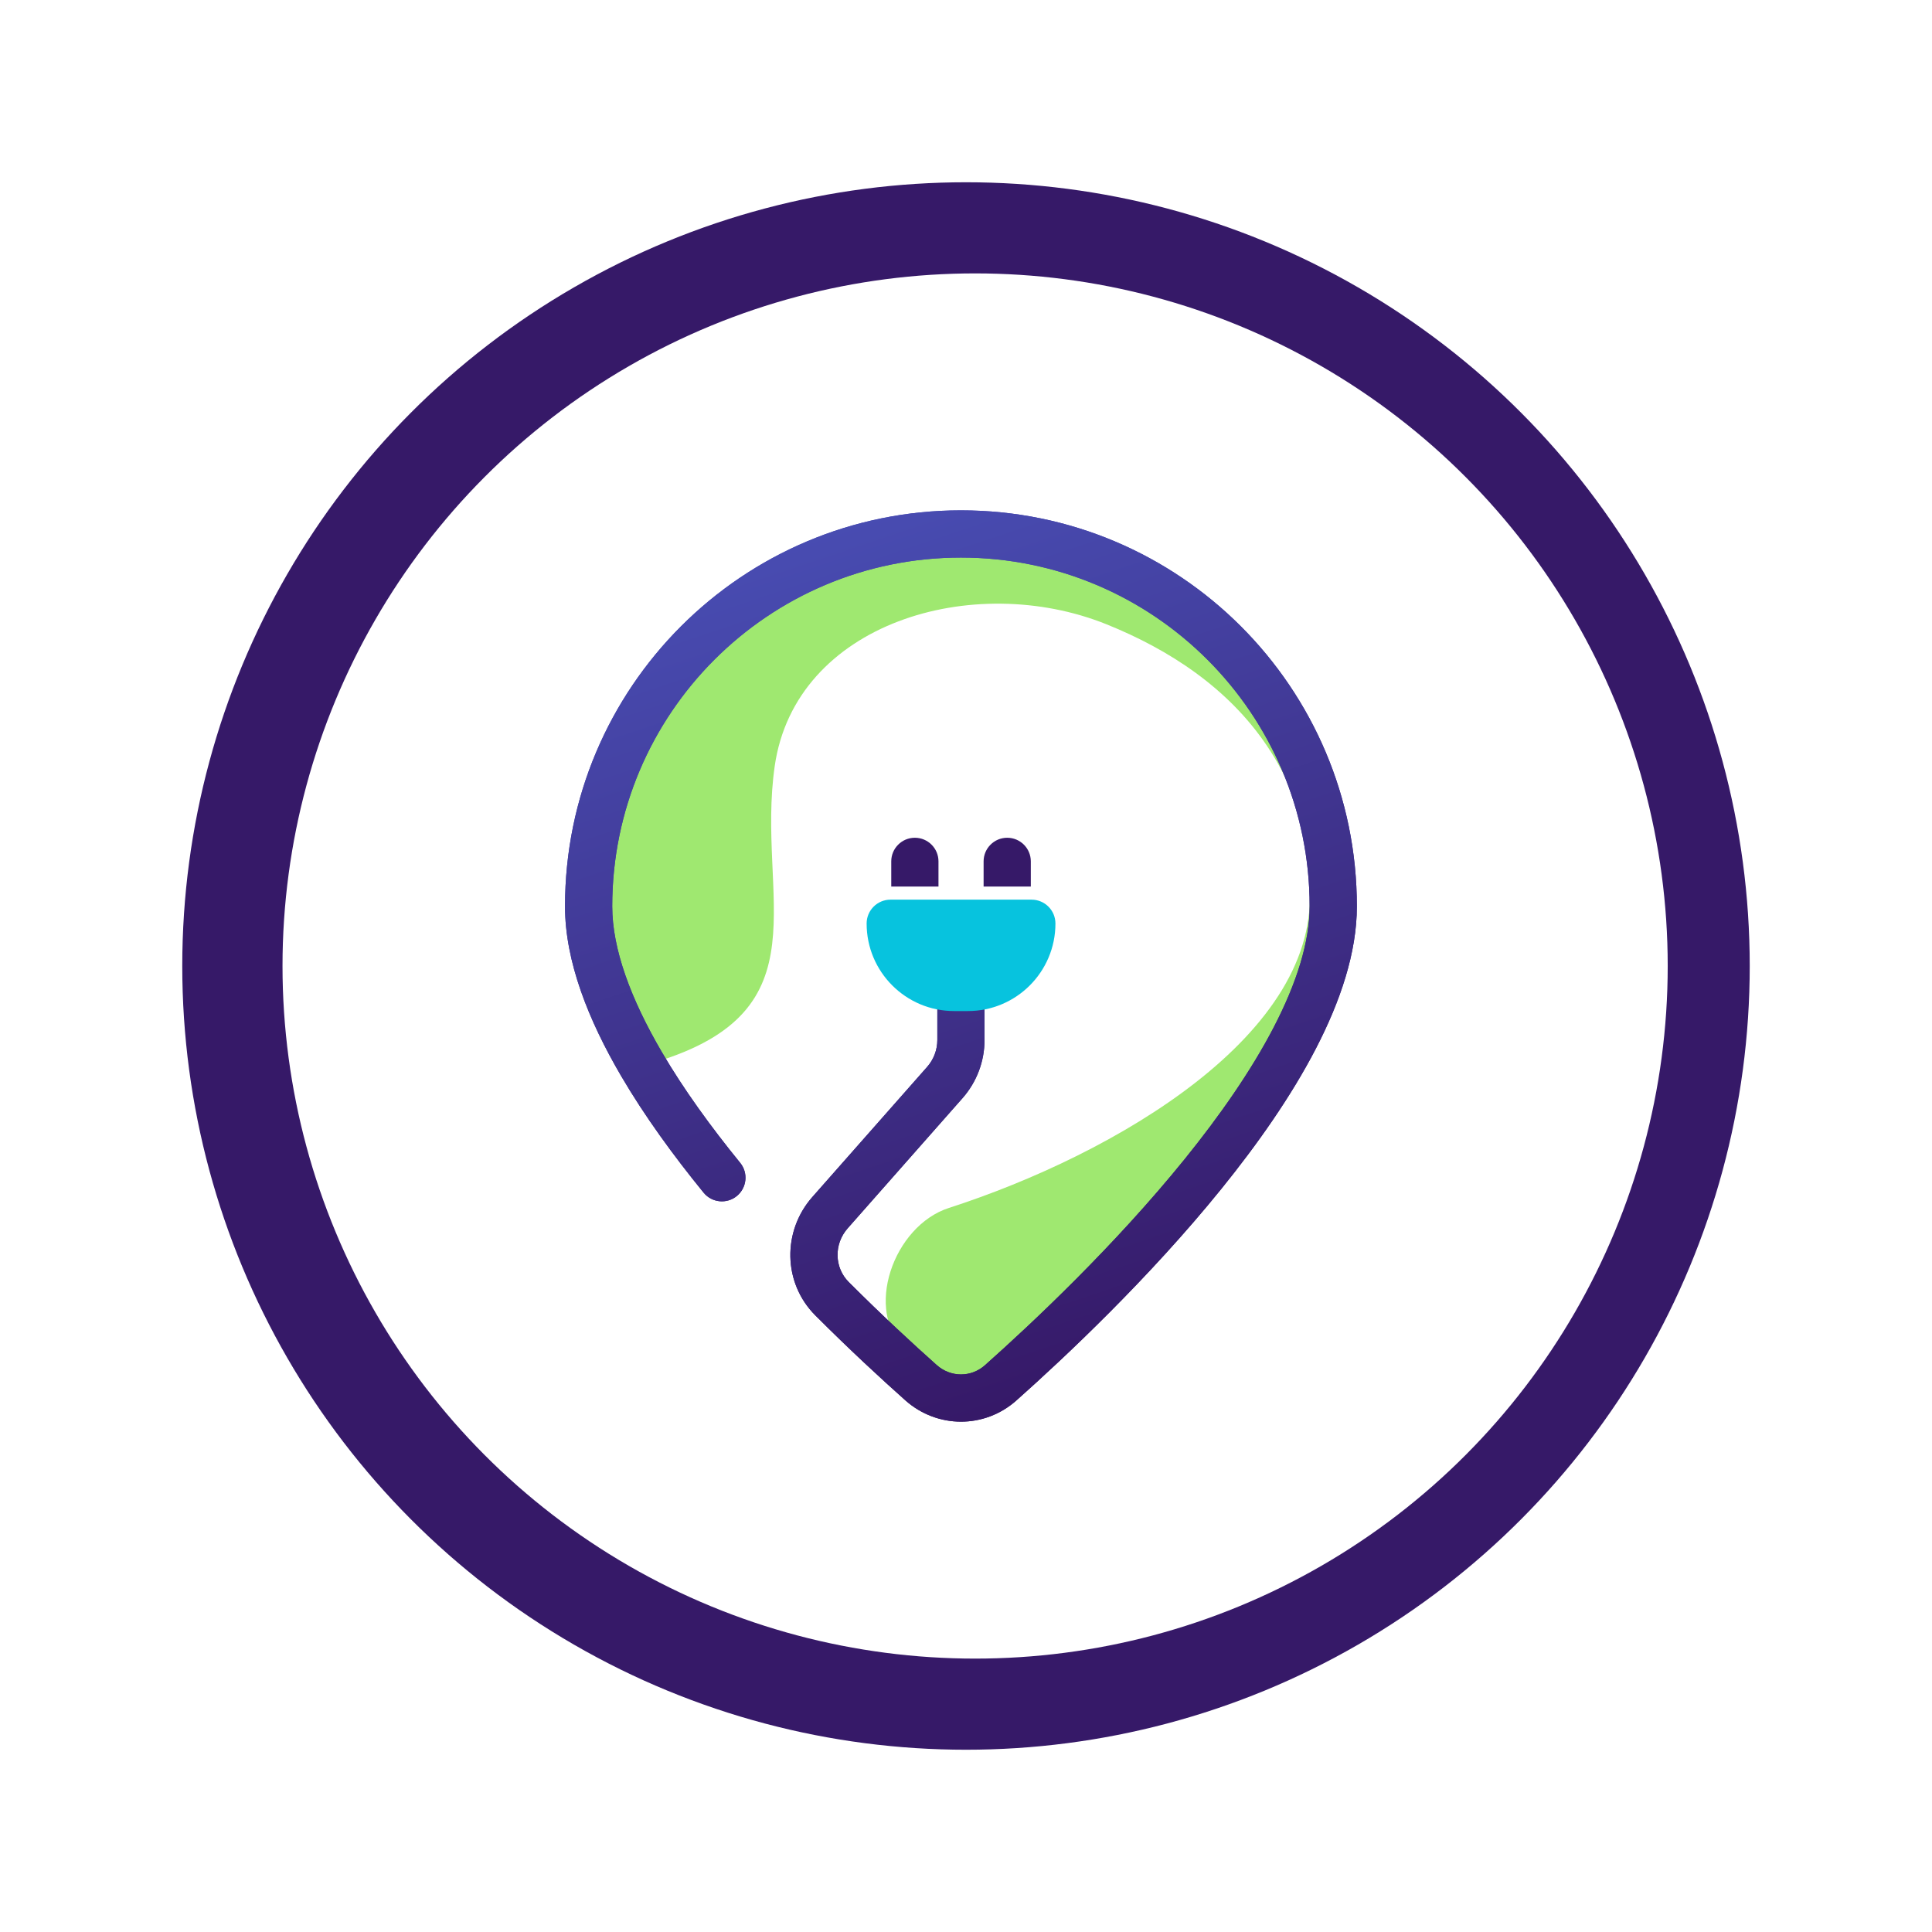
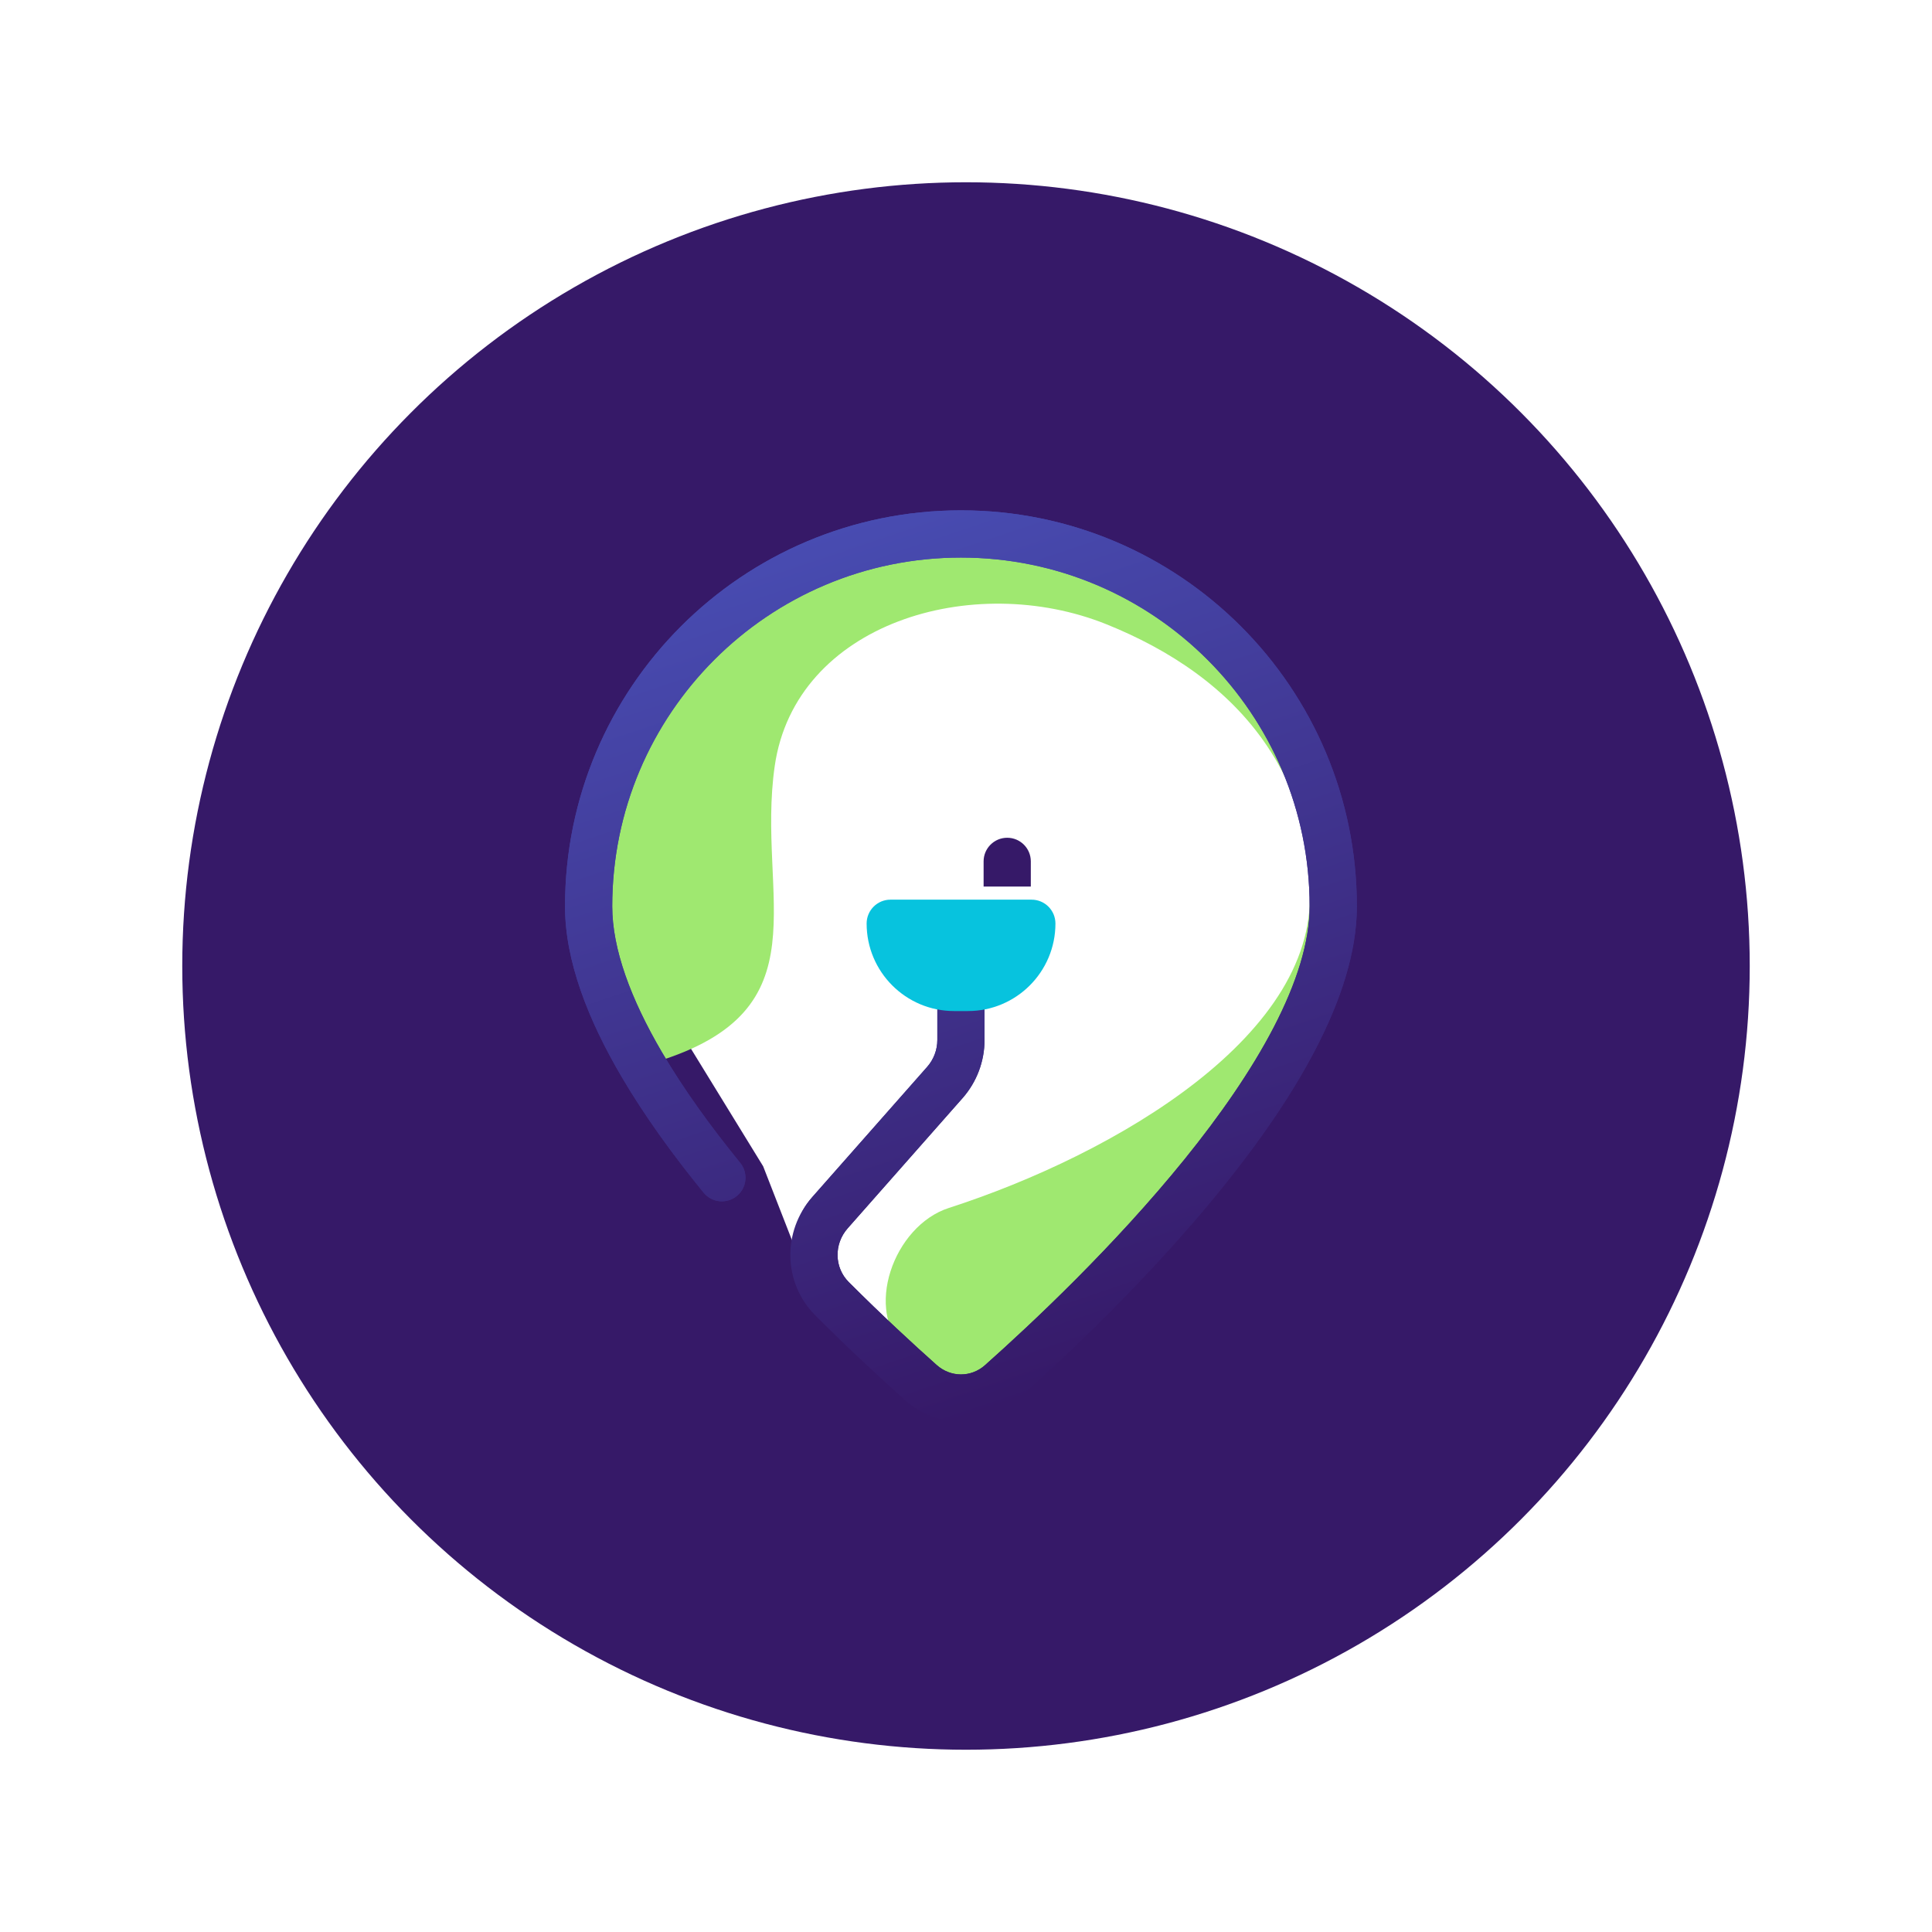
<svg xmlns="http://www.w3.org/2000/svg" width="106" height="106" viewBox="0 0 106 106" fill="none">
  <g filter="url(#filter0_d_244_4772)">
    <circle cx="53" cy="53" r="43" fill="#361968" />
  </g>
-   <circle cx="53.5" cy="53" r="38" fill="white" />
  <path d="M41.85 32.853L55.346 30.229L68.092 35.852L73.715 47.474L65.843 65.843L53.847 76.715L45.224 72.591L41.871 63.989L31.729 47.474L41.85 32.853Z" fill="white" />
  <path d="M32.095 49.68C32.095 52.36 34.207 55.273 35.963 58.27C45.344 55.43 41.474 49.225 42.505 42.033C43.629 34.193 53.382 31.296 60.725 34.259C67.535 37.007 73.701 42.662 71.744 54.203C74.382 48.995 73.355 28.862 50.004 30.416C49.454 30.425 48.912 30.459 48.378 30.515C38.924 31.506 32.095 39.616 32.095 49.68Z" fill="#9FE870" />
  <path d="M54.818 75.315C60.183 71.651 73.806 61.374 71.123 53.144C71.332 61.15 60.821 65.409 52.212 67.072C49.077 67.677 47.374 71.944 49.739 74.089C50.129 74.442 50.49 74.765 50.817 75.054C51.945 76.05 53.575 76.164 54.818 75.315Z" fill="#9FE870" />
  <path d="M54.873 74.946C60.644 70.165 75.653 56.662 71.829 48.462C72.586 56.718 61.128 63.348 52.059 66.275C49.021 67.255 47.35 71.944 49.715 74.089C50.026 74.37 50.318 74.632 50.589 74.872C51.811 75.958 53.614 75.989 54.873 74.946Z" fill="#9FE870" />
  <path fill-rule="evenodd" clip-rule="evenodd" d="M52.722 30.591C42.156 30.591 33.59 39.159 33.59 49.728C33.59 52.068 34.609 54.816 36.321 57.737C37.51 59.767 38.999 61.821 40.61 63.798C41.062 64.352 40.979 65.168 40.425 65.621C39.871 66.073 39.055 65.99 38.603 65.435C36.935 63.389 35.362 61.225 34.086 59.047C32.285 55.974 31 52.748 31 49.728C31 37.728 40.725 28 52.722 28C64.719 28 74.445 37.728 74.445 49.728C74.445 52.27 73.534 54.949 72.189 57.545C70.836 60.156 68.992 62.778 67.008 65.23C63.041 70.134 58.42 74.474 55.764 76.837C54.012 78.396 51.416 78.382 49.672 76.83C48.382 75.682 46.638 74.076 44.734 72.171C42.944 70.38 42.925 67.537 44.568 65.676L50.867 58.537C51.228 58.128 51.427 57.601 51.427 57.056V51.048C51.427 50.332 52.007 49.752 52.722 49.752C53.438 49.752 54.017 50.332 54.017 51.048V57.056C54.017 58.233 53.588 59.369 52.809 60.251L46.51 67.39C45.739 68.263 45.778 69.551 46.565 70.339C48.427 72.201 50.133 73.772 51.393 74.894C52.164 75.579 53.281 75.58 54.043 74.901C56.654 72.578 61.156 68.346 64.995 63.6C66.914 61.227 68.644 58.755 69.889 56.353C71.142 53.936 71.854 51.685 71.854 49.728C71.854 39.159 63.288 30.591 52.722 30.591Z" fill="url(#paint0_linear_244_4772)" />
-   <path fill-rule="evenodd" clip-rule="evenodd" d="M52.722 30.591C42.156 30.591 33.59 39.159 33.59 49.728C33.59 52.068 34.609 54.816 36.321 57.737C37.51 59.767 38.999 61.821 40.61 63.798C41.062 64.352 40.979 65.168 40.425 65.621C39.871 66.073 39.055 65.99 38.603 65.435C36.935 63.389 35.362 61.225 34.086 59.047C32.285 55.974 31 52.748 31 49.728C31 37.728 40.725 28 52.722 28C64.719 28 74.445 37.728 74.445 49.728C74.445 52.27 73.534 54.949 72.189 57.545C70.836 60.156 68.992 62.778 67.008 65.23C63.041 70.134 58.42 74.474 55.764 76.837C54.012 78.396 51.416 78.382 49.672 76.83C48.382 75.682 46.638 74.076 44.734 72.171C42.944 70.38 42.925 67.537 44.568 65.676L50.867 58.537C51.228 58.128 51.427 57.601 51.427 57.056V51.048C51.427 50.332 52.007 49.752 52.722 49.752C53.438 49.752 54.017 50.332 54.017 51.048V57.056C54.017 58.233 53.588 59.369 52.809 60.251L46.51 67.39C45.739 68.263 45.778 69.551 46.565 70.339C48.427 72.201 50.133 73.772 51.393 74.894C52.164 75.579 53.281 75.58 54.043 74.901C56.654 72.578 61.156 68.346 64.995 63.6C66.914 61.227 68.644 58.755 69.889 56.353C71.142 53.936 71.854 51.685 71.854 49.728C71.854 39.159 63.288 30.591 52.722 30.591Z" fill="url(#paint1_linear_244_4772)" />
+   <path fill-rule="evenodd" clip-rule="evenodd" d="M52.722 30.591C42.156 30.591 33.59 39.159 33.59 49.728C33.59 52.068 34.609 54.816 36.321 57.737C37.51 59.767 38.999 61.821 40.61 63.798C41.062 64.352 40.979 65.168 40.425 65.621C39.871 66.073 39.055 65.99 38.603 65.435C36.935 63.389 35.362 61.225 34.086 59.047C32.285 55.974 31 52.748 31 49.728C31 37.728 40.725 28 52.722 28C64.719 28 74.445 37.728 74.445 49.728C74.445 52.27 73.534 54.949 72.189 57.545C70.836 60.156 68.992 62.778 67.008 65.23C63.041 70.134 58.42 74.474 55.764 76.837C54.012 78.396 51.416 78.382 49.672 76.83C42.944 70.38 42.925 67.537 44.568 65.676L50.867 58.537C51.228 58.128 51.427 57.601 51.427 57.056V51.048C51.427 50.332 52.007 49.752 52.722 49.752C53.438 49.752 54.017 50.332 54.017 51.048V57.056C54.017 58.233 53.588 59.369 52.809 60.251L46.51 67.39C45.739 68.263 45.778 69.551 46.565 70.339C48.427 72.201 50.133 73.772 51.393 74.894C52.164 75.579 53.281 75.58 54.043 74.901C56.654 72.578 61.156 68.346 64.995 63.6C66.914 61.227 68.644 58.755 69.889 56.353C71.142 53.936 71.854 51.685 71.854 49.728C71.854 39.159 63.288 30.591 52.722 30.591Z" fill="url(#paint1_linear_244_4772)" />
  <path d="M53.106 55.472H52.349C49.697 55.472 47.548 53.322 47.548 50.67C47.548 49.946 48.134 49.36 48.857 49.36H56.597C57.321 49.36 57.907 49.946 57.907 50.67C57.907 53.322 55.757 55.472 53.106 55.472Z" fill="#07C3DE" />
-   <path fill-rule="evenodd" clip-rule="evenodd" d="M50.194 45.964C50.91 45.964 51.49 46.544 51.49 47.259V48.642H48.899V47.259C48.899 46.544 49.479 45.964 50.194 45.964Z" fill="#361968" />
  <path fill-rule="evenodd" clip-rule="evenodd" d="M55.261 45.964C55.976 45.964 56.556 46.544 56.556 47.259V48.642H53.966V47.259C53.966 46.544 54.546 45.964 55.261 45.964Z" fill="#361968" />
  <defs>
    <filter id="filter0_d_244_4772" x="0" y="0" width="106" height="106" filterUnits="userSpaceOnUse" color-interpolation-filters="sRGB">
      <feFlood flood-opacity="0" result="BackgroundImageFix" />
      <feColorMatrix in="SourceAlpha" type="matrix" values="0 0 0 0 0 0 0 0 0 0 0 0 0 0 0 0 0 0 127 0" result="hardAlpha" />
      <feOffset />
      <feGaussianBlur stdDeviation="5" />
      <feComposite in2="hardAlpha" operator="out" />
      <feColorMatrix type="matrix" values="0 0 0 0 0 0 0 0 0 0 0 0 0 0 0 0 0 0 0.25 0" />
      <feBlend mode="normal" in2="BackgroundImageFix" result="effect1_dropShadow_244_4772" />
      <feBlend mode="normal" in="SourceGraphic" in2="effect1_dropShadow_244_4772" result="shape" />
    </filter>
    <linearGradient id="paint0_linear_244_4772" x1="52.722" y1="78" x2="34.787" y2="24.526" gradientUnits="userSpaceOnUse">
      <stop stop-color="#361968" />
      <stop offset="1" stop-color="#4B54BD" />
    </linearGradient>
    <linearGradient id="paint1_linear_244_4772" x1="52.722" y1="78" x2="34.787" y2="24.526" gradientUnits="userSpaceOnUse">
      <stop stop-color="#361968" />
      <stop offset="1" stop-color="#4B54BD" />
    </linearGradient>
  </defs>
</svg>